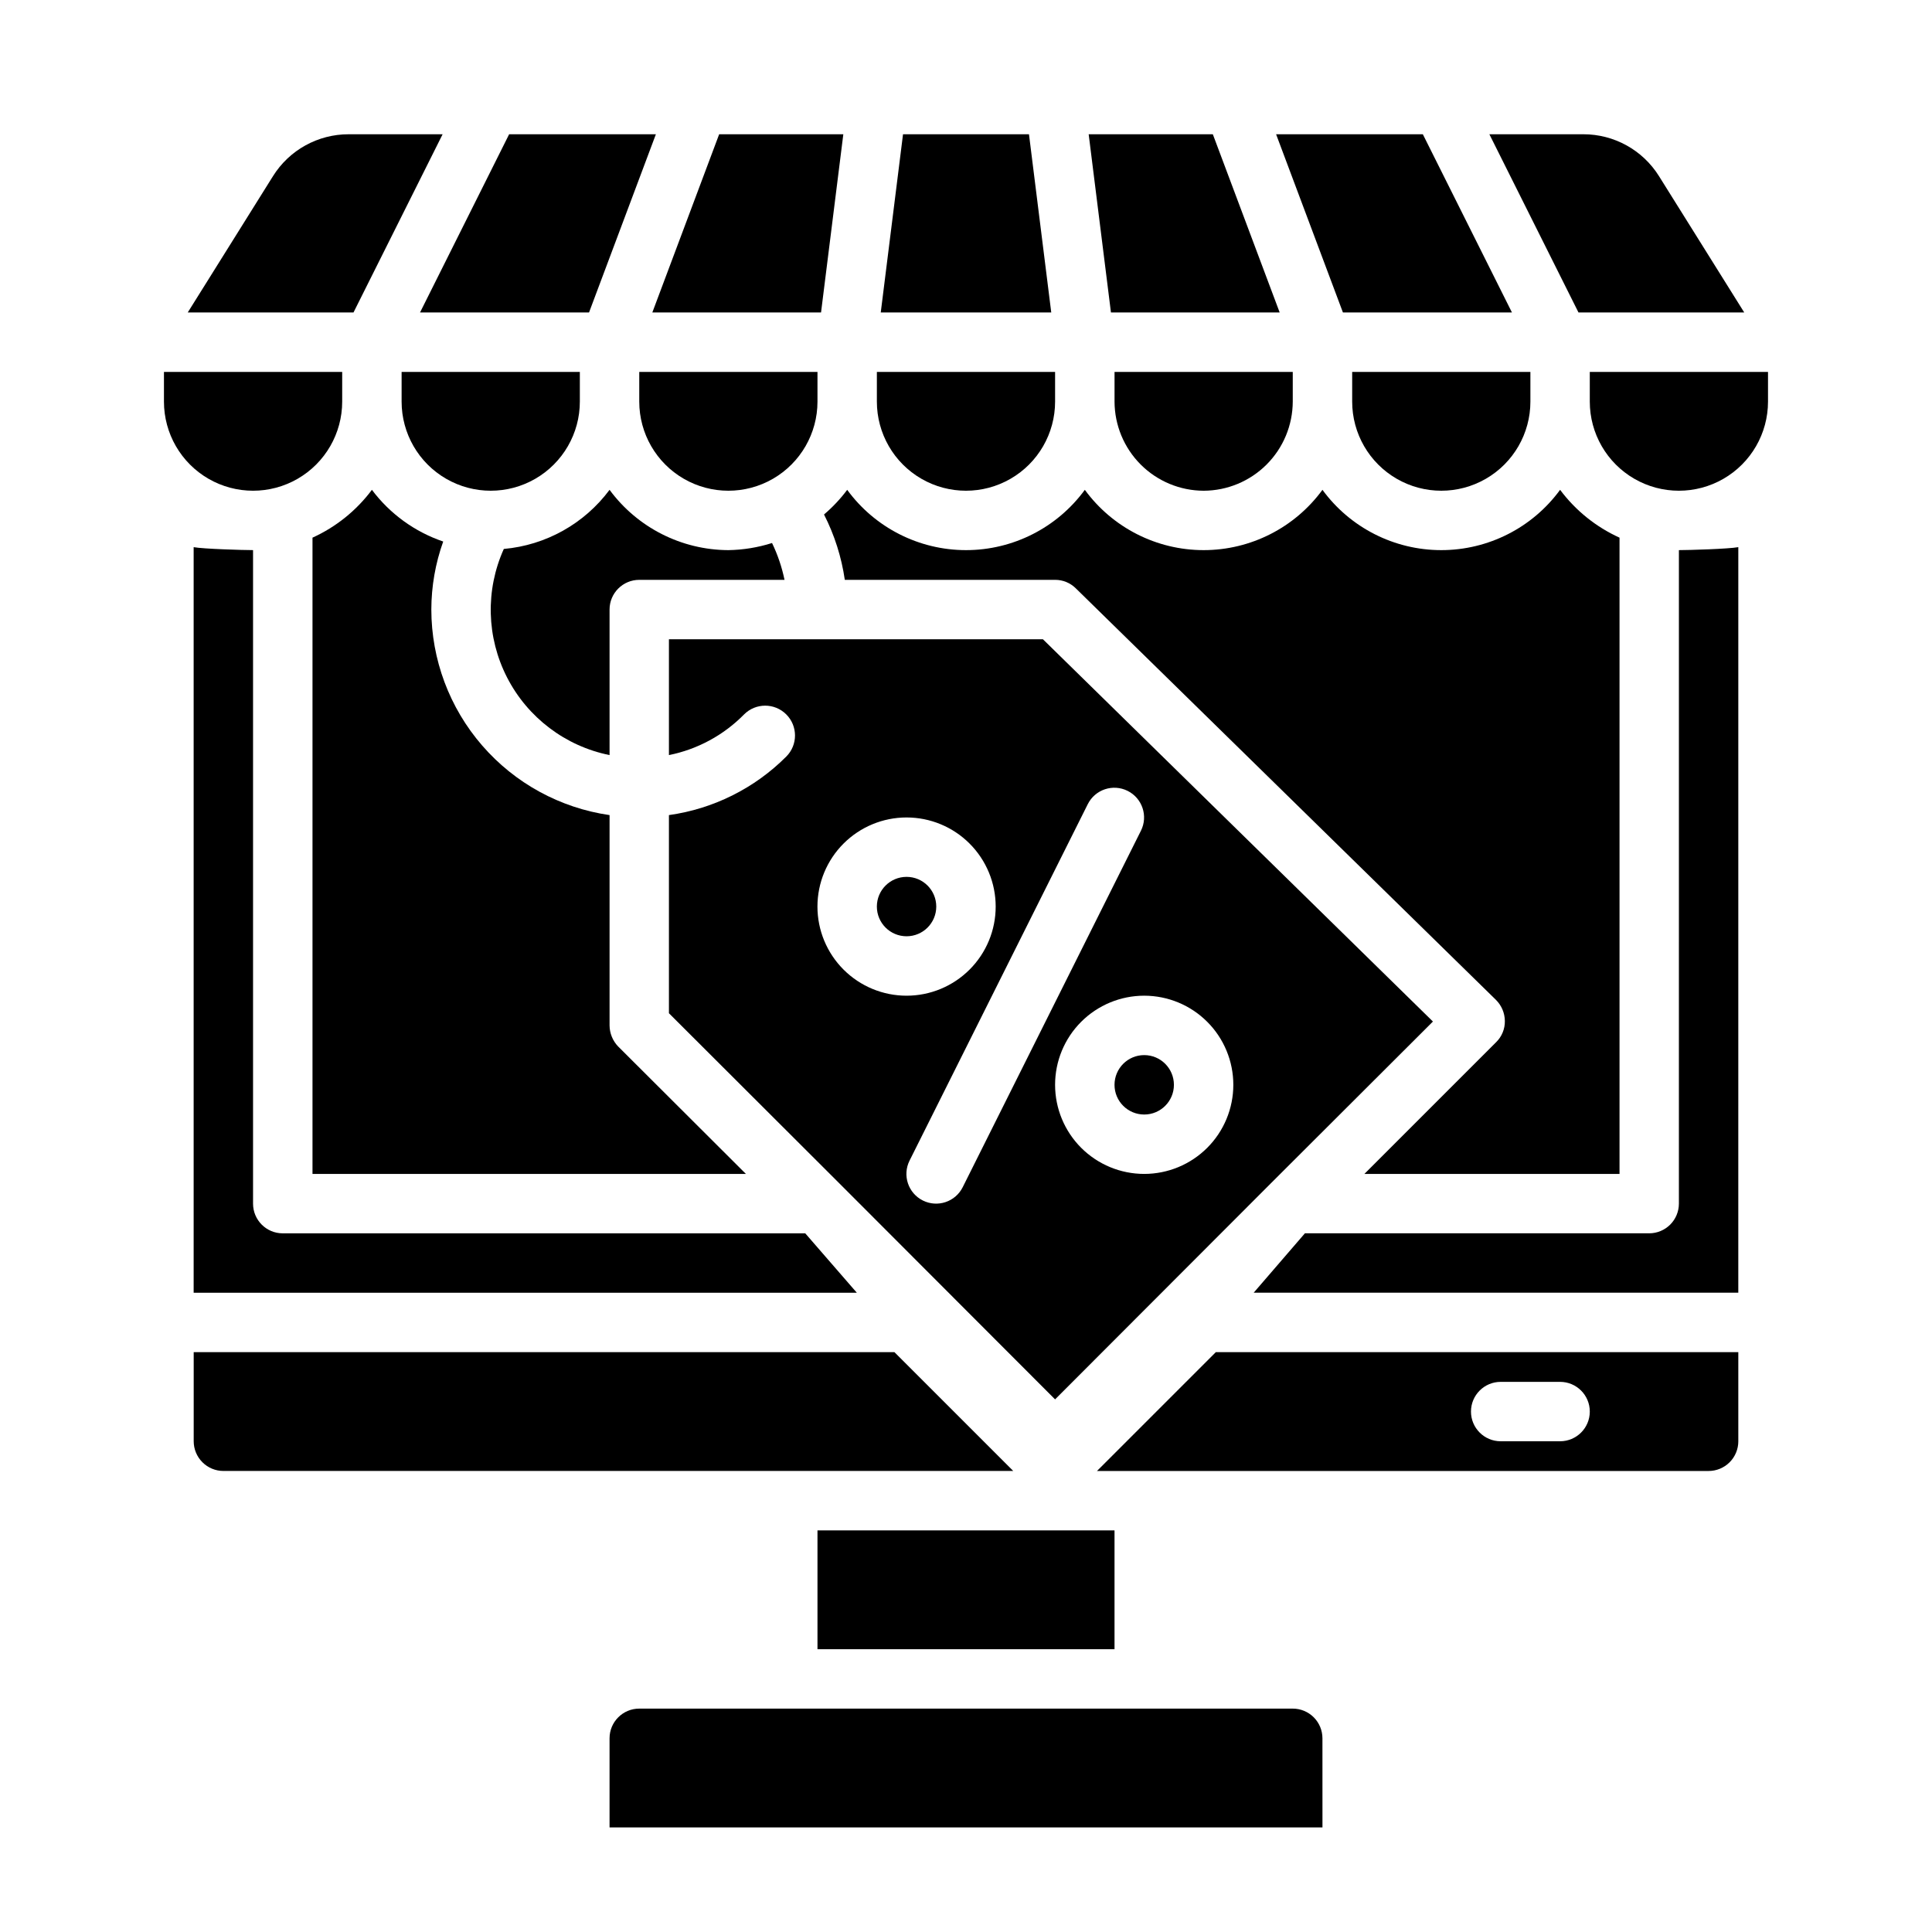
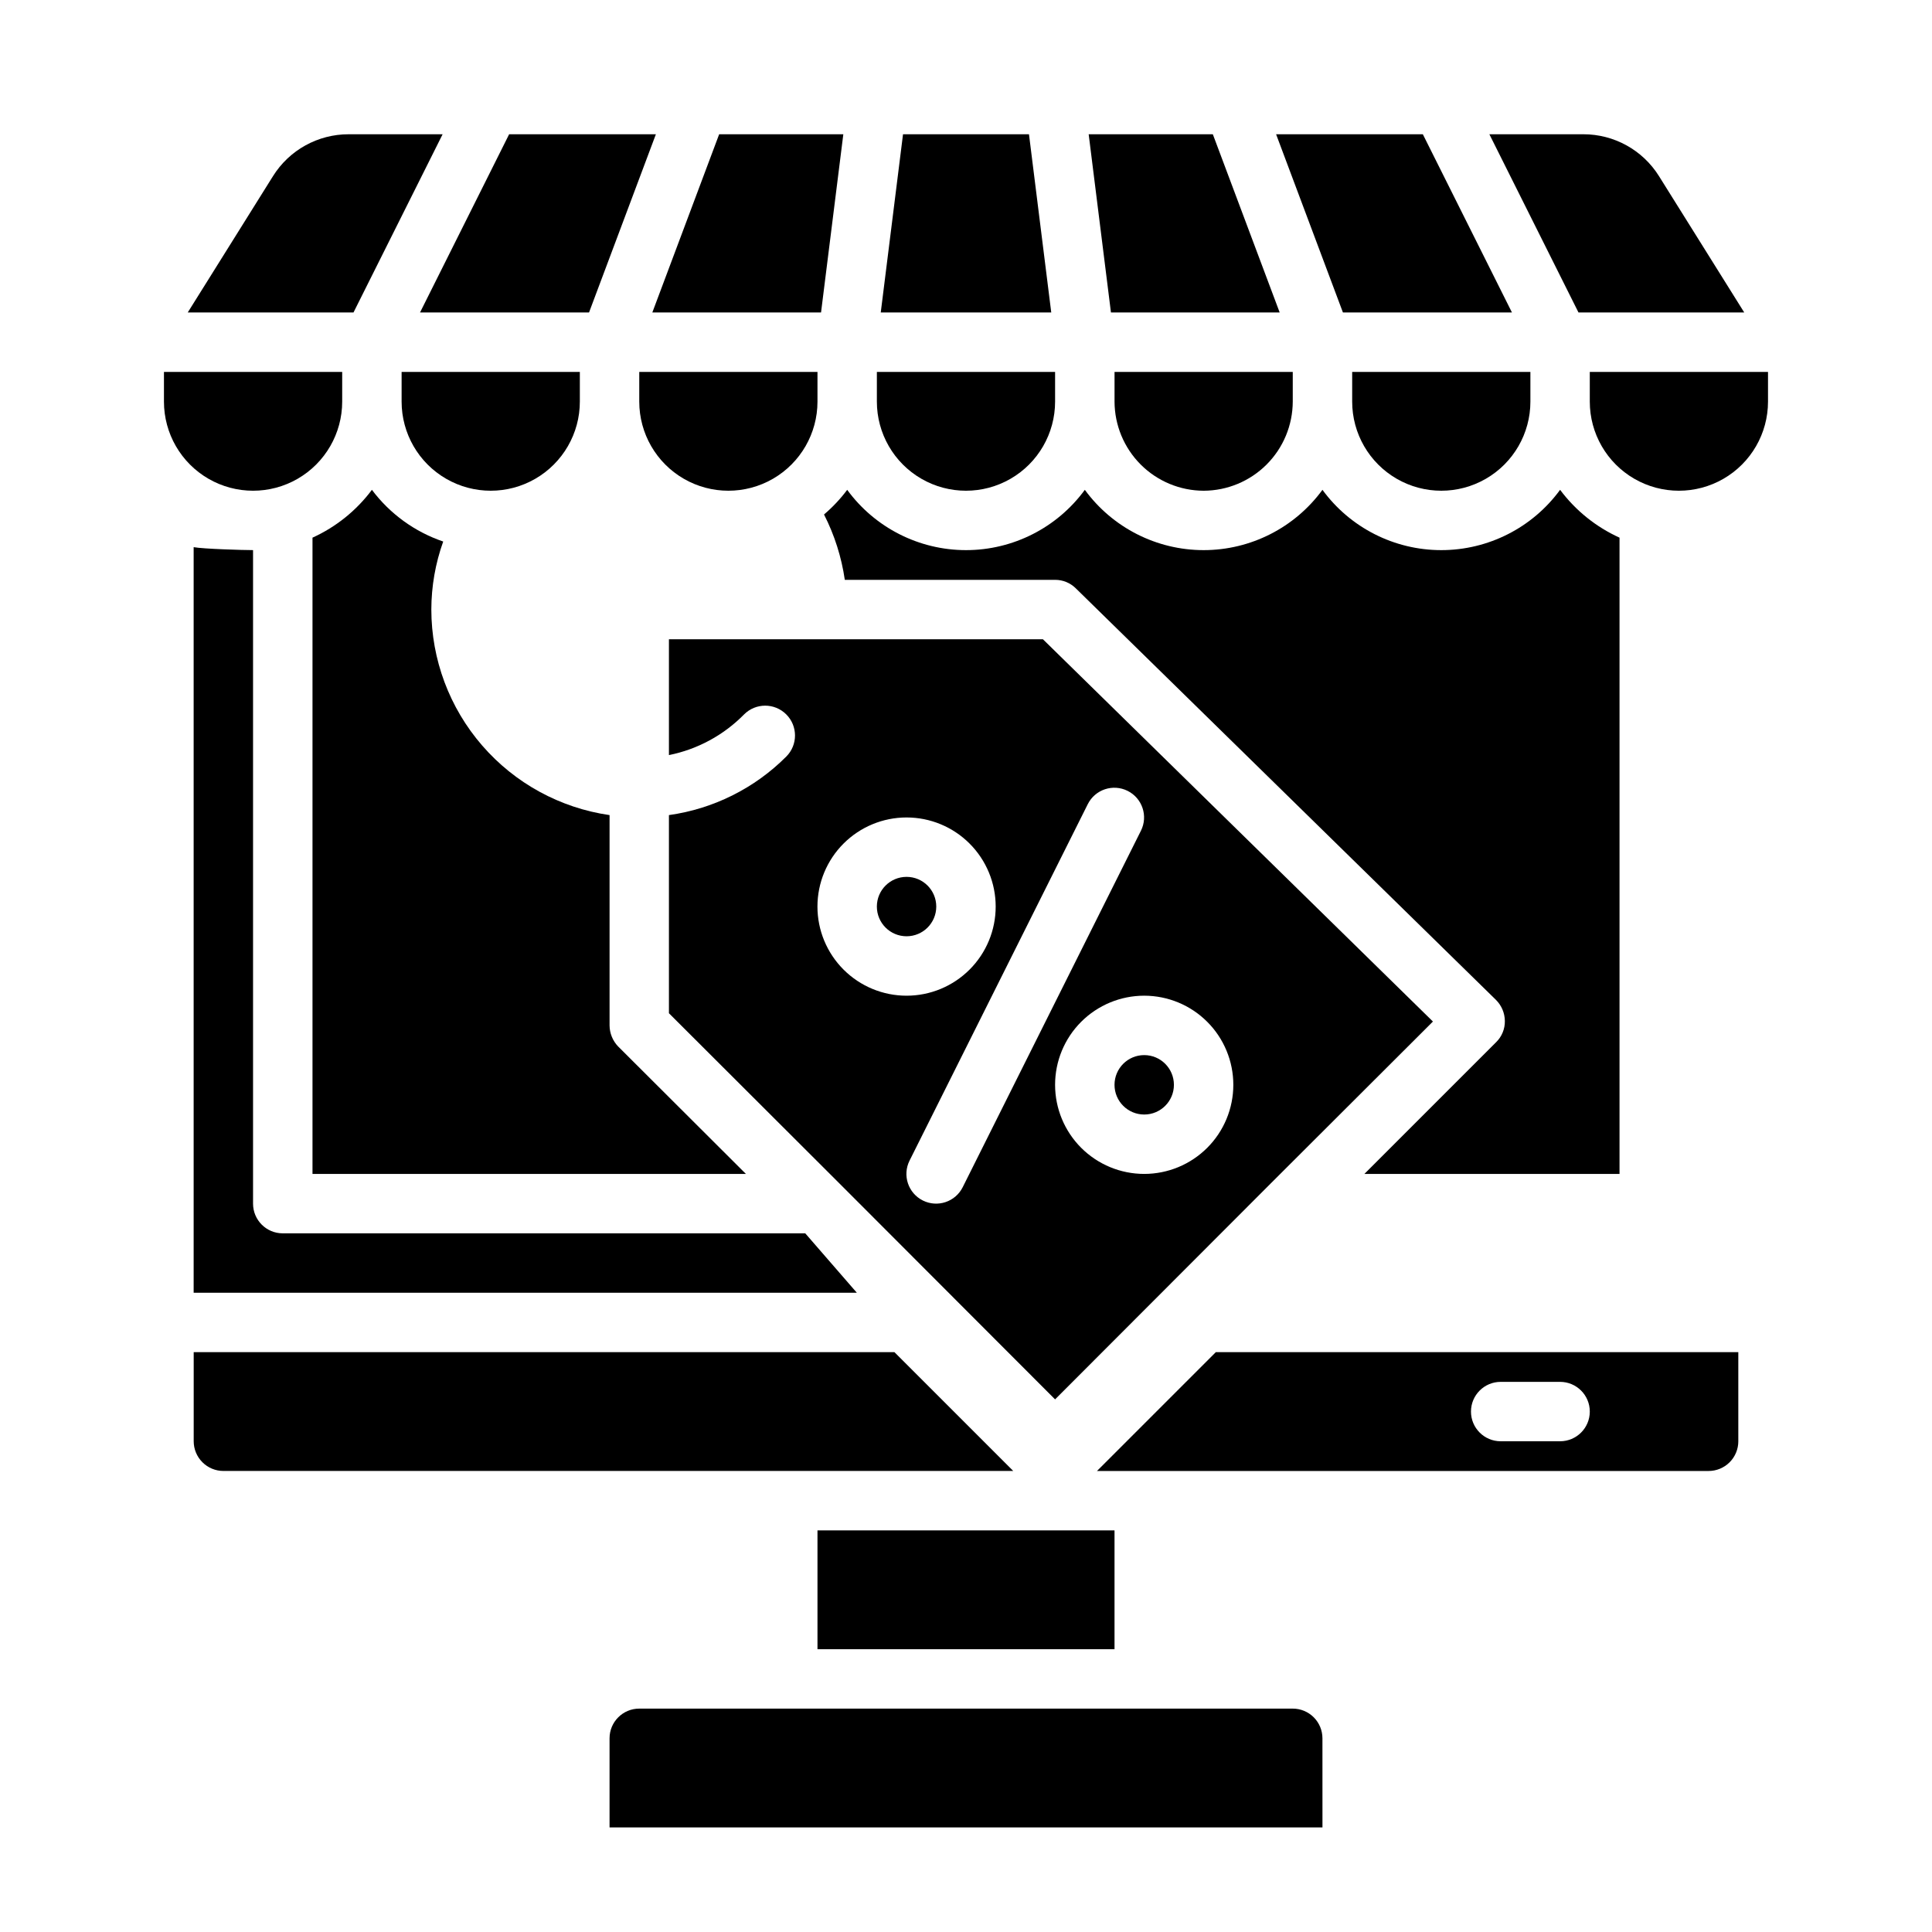
<svg xmlns="http://www.w3.org/2000/svg" fill="#000000" width="800px" height="800px" version="1.1" viewBox="144 144 512 512">
  <g>
    <path d="m455.1 431.49c0 4.348-3.523 7.871-7.871 7.871-4.348 0-7.871-3.523-7.871-7.871 0-4.348 3.523-7.875 7.871-7.875 4.348 0 7.871 3.527 7.871 7.875" />
    <path d="m242.56 273.81c-4.098 5.484-9.512 9.844-15.746 12.676v168.62h114.86l-33.852-33.77c-1.449-1.5-2.266-3.504-2.281-5.59v-55.734c-13.105-1.891-25.09-8.438-33.762-18.441-8.676-10-13.457-22.793-13.473-36.031 0.012-6.144 1.074-12.242 3.148-18.027-7.531-2.559-14.117-7.332-18.891-13.699z" />
-     <path d="m604.67 289c-2.519 0.473-13.066 0.789-15.742 0.789l-0.004 173.18c0 2.086-0.828 4.09-2.305 5.566-1.477 1.473-3.477 2.305-5.566 2.305h-91.238l-13.578 15.742h128.43z" />
    <path d="m557.44 273.81c-7.344 10.043-19.043 15.98-31.488 15.98-12.441 0-24.141-5.938-31.488-15.98-7.344 10.043-19.043 15.98-31.484 15.98-12.445 0-24.145-5.938-31.488-15.98-7.348 10.043-19.047 15.98-31.488 15.98-12.445 0-24.145-5.938-31.488-15.98-1.797 2.402-3.859 4.594-6.141 6.535 2.773 5.434 4.633 11.281 5.508 17.32h55.734c2.07-0.008 4.055 0.816 5.512 2.281l111.31 109.03c1.492 1.48 2.34 3.488 2.363 5.59 0.035 2.098-0.789 4.117-2.281 5.59l-34.953 34.949h67.621v-168.62c-6.234-2.832-11.648-7.191-15.746-12.676z" />
    <path d="m423.61 514.85 57.387-57.465 42.746-42.668-103.36-101.31h-99.109v30.699c7.57-1.52 14.508-5.277 19.918-10.781 3.086-3.09 8.09-3.09 11.176 0 3.09 3.086 3.09 8.09 0 11.176-8.398 8.418-19.316 13.863-31.094 15.508v52.508l44.949 44.871zm47.234-83.363c0 6.262-2.488 12.27-6.918 16.699-4.43 4.426-10.438 6.914-16.699 6.914s-12.27-2.488-16.699-6.914c-4.43-4.43-6.918-10.438-6.918-16.699 0-6.266 2.488-12.273 6.918-16.699 4.43-4.43 10.438-6.918 16.699-6.918s12.27 2.488 16.699 6.918c4.43 4.426 6.918 10.434 6.918 16.699zm-38.574-74.367c1.945-3.894 6.672-5.473 10.566-3.527 3.891 1.941 5.469 6.672 3.523 10.562l-47.23 94.465c-1.945 3.891-6.672 5.469-10.566 3.527-3.891-1.945-5.469-6.672-3.523-10.566zm-48.02 3.516c6.266 0 12.27 2.488 16.699 6.918 4.43 4.43 6.918 10.438 6.918 16.699 0 6.266-2.488 12.27-6.918 16.699s-10.434 6.918-16.699 6.918c-6.262 0-12.27-2.488-16.699-6.918-4.43-4.43-6.918-10.434-6.918-16.699 0-6.262 2.488-12.27 6.918-16.699 4.43-4.43 10.438-6.918 16.699-6.918z" />
    <path d="m392.12 384.25c0 4.348-3.523 7.871-7.871 7.871s-7.871-3.523-7.871-7.871 3.523-7.871 7.871-7.871 7.871 3.523 7.871 7.871" />
    <path d="m250.43 250.43c0 8.438 4.5 16.234 11.809 20.453 7.309 4.219 16.309 4.219 23.617 0 7.305-4.219 11.809-12.016 11.809-20.453v-7.871h-47.234z" />
    <path d="m538.7 179.58 23.617 47.23h43.926l-22.594-36.133c-4.324-6.918-11.914-11.113-20.074-11.098z" />
    <path d="m237.68 226.81 23.617-47.23h-24.875c-8.16-0.016-15.75 4.18-20.074 11.098l-22.594 36.133z" />
-     <path d="m305.54 273.81c-6.68 8.98-16.879 14.68-28.023 15.668-4.91 10.895-4.59 23.43 0.863 34.059 5.453 10.633 15.449 18.203 27.16 20.57v-38.57c0-4.348 3.523-7.871 7.871-7.871h38.496c-0.699-3.379-1.809-6.656-3.309-9.762-3.746 1.188-7.644 1.824-11.57 1.887-12.434-0.047-24.109-5.973-31.488-15.98z" />
    <path d="m195.32 289v197.59h175.75l-13.668-15.742h-138.47c-4.348 0-7.871-3.523-7.871-7.871v-173.19c-2.676 0-13.227-0.312-15.746-0.785z" />
    <path d="m367.49 179.58h-32.906l-17.711 47.23h44.711z" />
    <path d="m313.41 250.43c0 8.438 4.5 16.234 11.809 20.453 7.305 4.219 16.309 4.219 23.617 0 7.305-4.219 11.805-12.016 11.805-20.453v-7.871h-47.23z" />
    <path d="m494.46 604.67c0-2.09-0.828-4.09-2.305-5.566-1.477-1.477-3.477-2.305-5.566-2.305h-173.18c-4.348 0-7.871 3.523-7.871 7.871v23.617h188.93z" />
    <path d="m187.45 250.43c0 8.438 4.5 16.234 11.809 20.453 7.309 4.219 16.309 4.219 23.617 0 7.305-4.219 11.809-12.016 11.809-20.453v-7.871h-47.234z" />
    <path d="m203.2 533.82h209.32l-31.488-31.488h-185.7v23.617-0.004c0 2.09 0.832 4.09 2.309 5.566 1.477 1.477 3.477 2.309 5.566 2.309z" />
    <path d="m300.1 226.81 17.715-47.23h-38.891l-23.613 47.23z" />
    <path d="m376.38 250.43c0 8.438 4.5 16.234 11.809 20.453 7.305 4.219 16.309 4.219 23.613 0 7.309-4.219 11.809-12.016 11.809-20.453v-7.871h-47.23z" />
    <path d="m612.54 250.43v-7.871h-47.23v7.871c0 8.438 4.5 16.234 11.805 20.453 7.309 4.219 16.312 4.219 23.617 0 7.309-4.219 11.809-12.016 11.809-20.453z" />
    <path d="m604.67 525.95v-23.613h-138.47l-31.488 31.488h162.09c2.086 0 4.09-0.832 5.566-2.309 1.473-1.477 2.305-3.477 2.305-5.566zm-47.23 0h-15.746c-4.348 0-7.871-3.523-7.871-7.871s3.523-7.871 7.871-7.871h15.742c4.348 0 7.875 3.523 7.875 7.871s-3.527 7.871-7.875 7.871z" />
    <path d="m482.18 179.58 17.711 47.23h44.793l-23.617-47.23z" />
    <path d="m360.64 549.57h78.719v31.488h-78.719z" />
    <path d="m549.57 250.43v-7.871h-47.23v7.871c0 8.438 4.5 16.234 11.809 20.453 7.305 4.219 16.309 4.219 23.613 0 7.309-4.219 11.809-12.016 11.809-20.453z" />
    <path d="m462.98 274.05c6.254-0.02 12.25-2.512 16.676-6.938 4.426-4.426 6.918-10.422 6.938-16.68v-7.871h-47.23v7.871c0.02 6.258 2.512 12.254 6.938 16.68s10.422 6.918 16.68 6.938z" />
    <path d="m383.31 179.58-5.902 47.23h45.184l-5.902-47.23z" />
    <path d="m432.51 179.58 5.902 47.23h44.715l-17.715-47.23z" />
  </g>
</svg>